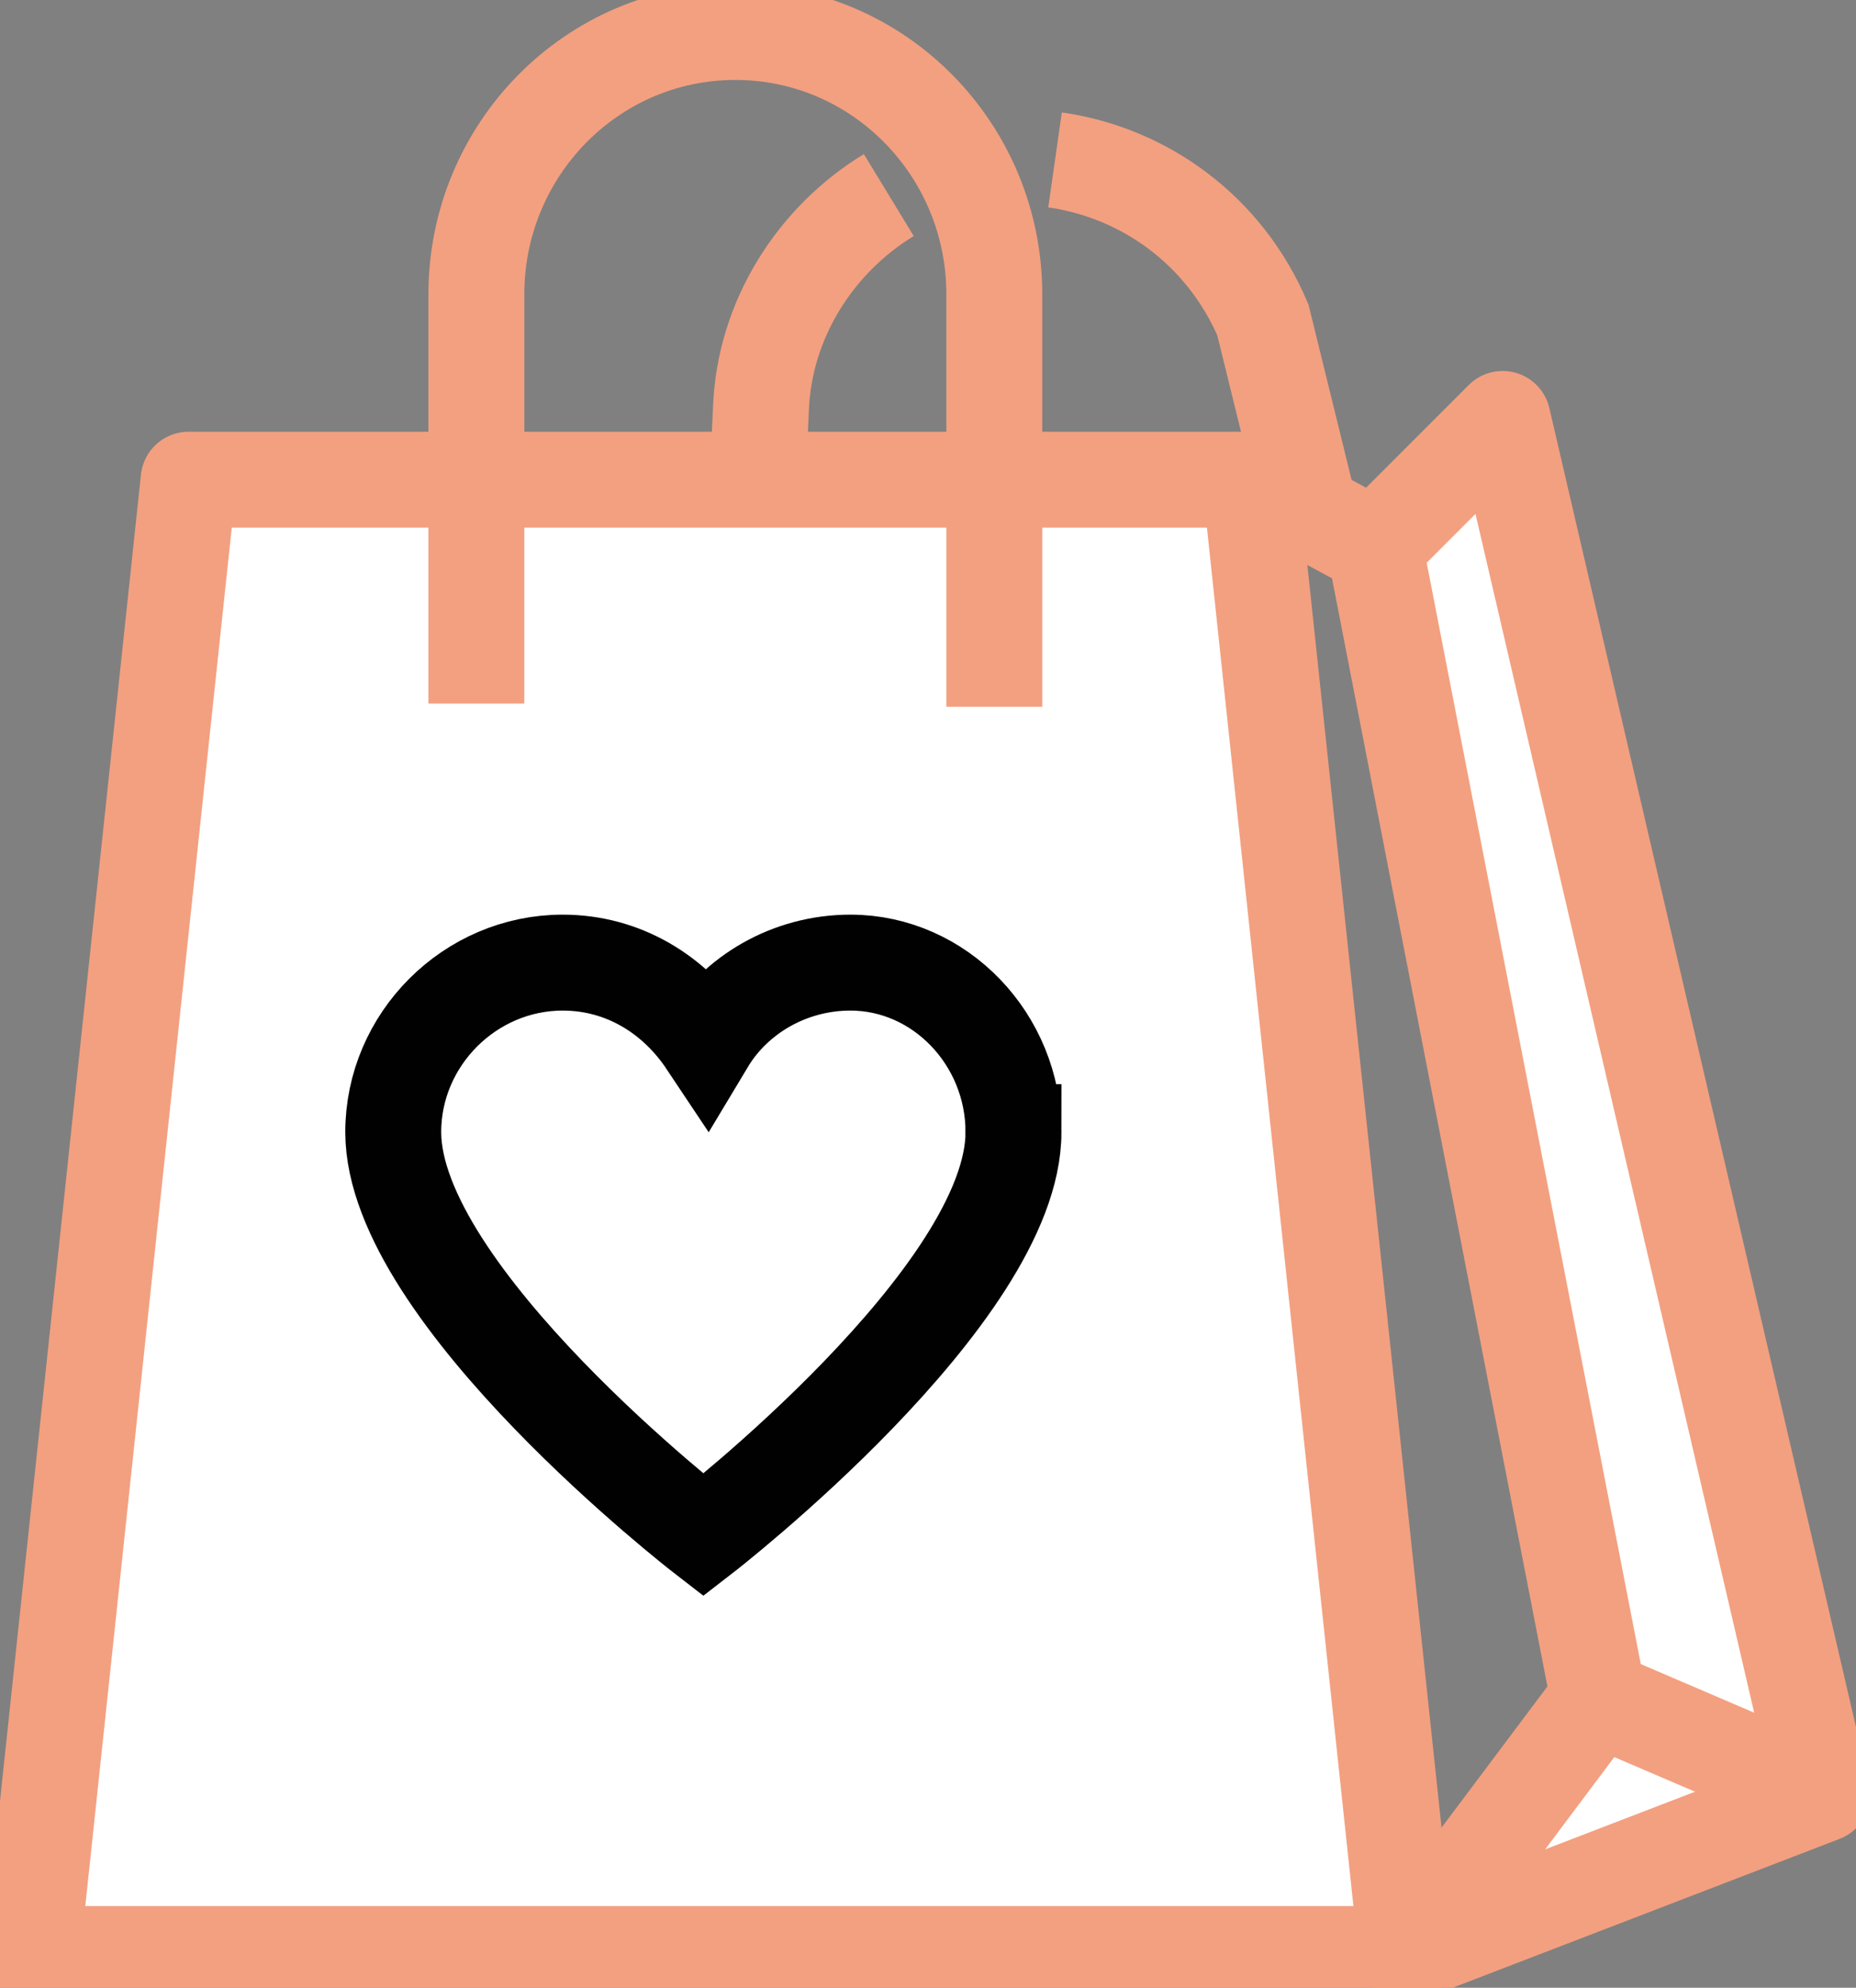
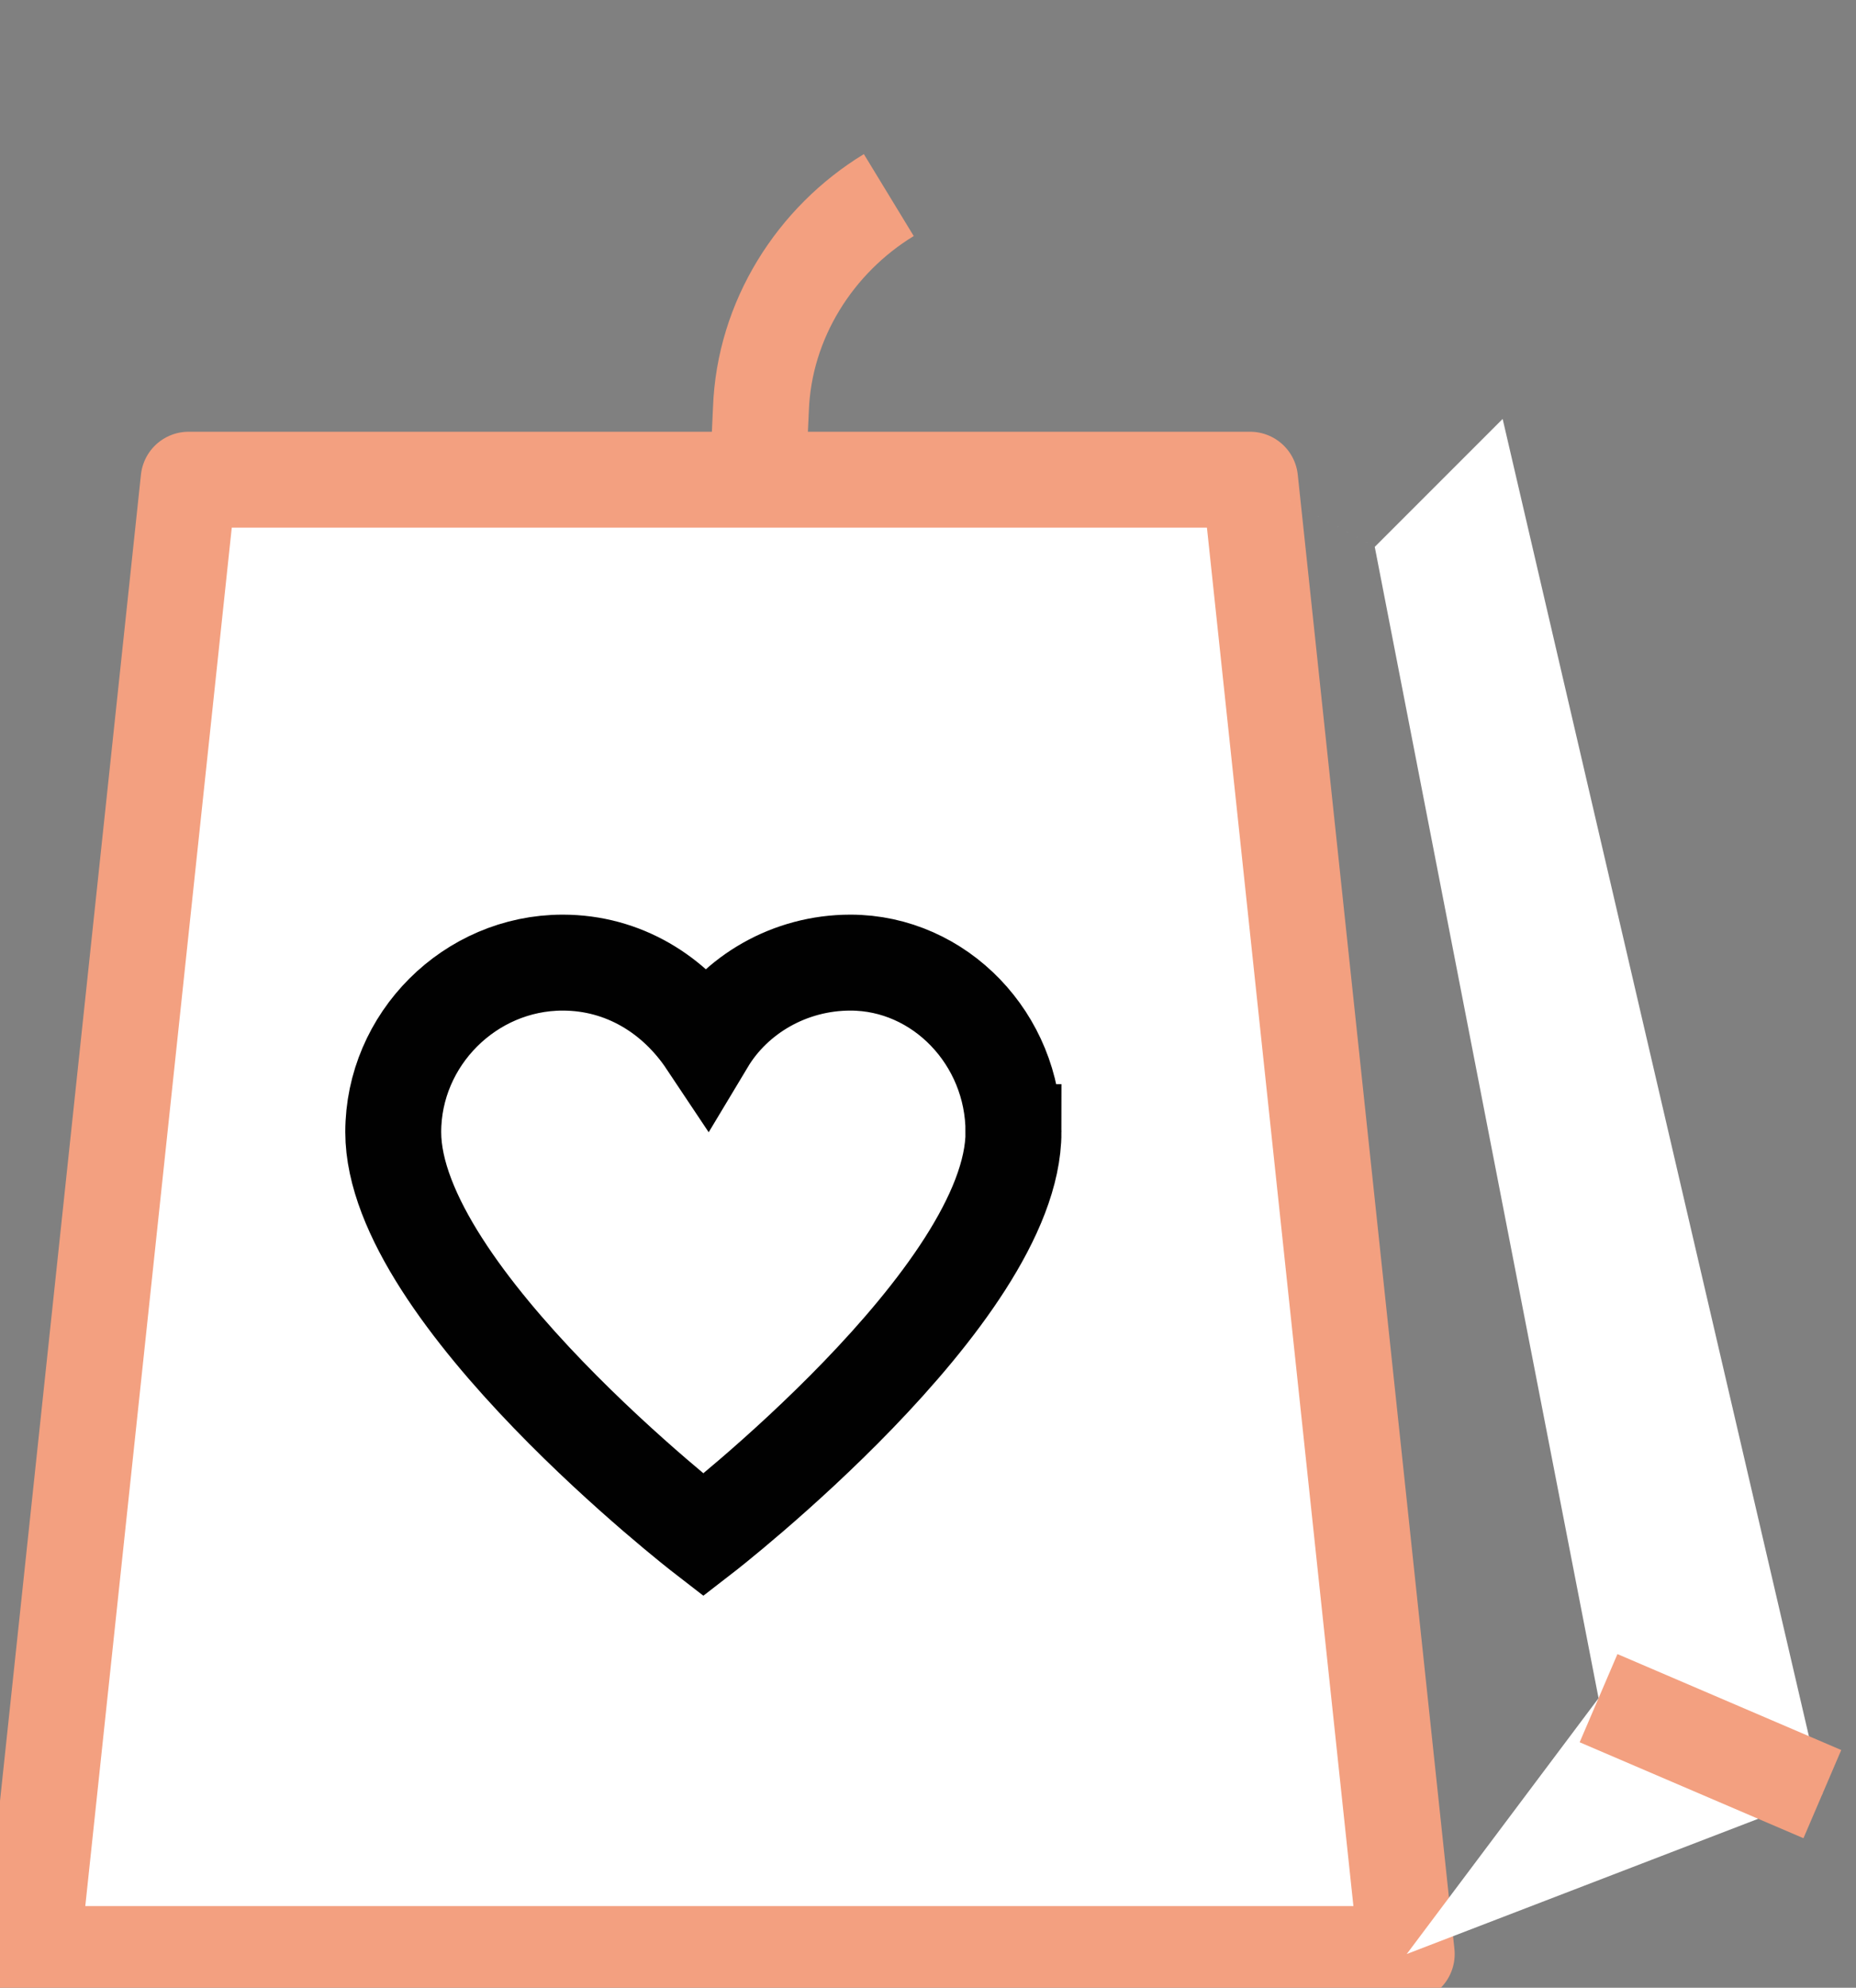
<svg xmlns="http://www.w3.org/2000/svg" width="31" height="33.191" viewBox="0 0 31 33.191" fill="none">
  <rect x="0" y="0" width="31" height="33.191" fill="#808080" stroke="none" />
  <g clip-path="url(#clip0)" transform="scale(0.534)">
    <path d="M 39.1,15 H 5.9 L 1,61.1 h 43 z" fill="#ffffff" stroke="#f3a080" stroke-width="3" stroke-miterlimit="10" stroke-linejoin="round" />
    <path d="M 31.7,35.4 C 31.7,40.5 22,48 22,48 c 0,0 -9.7,-7.5 -9.7,-12.6 0,-2.9 2.4,-5.3 5.3,-5.3 1.9,0 3.5,1 4.5,2.5 0.9,-1.5 2.6,-2.5 4.5,-2.5 2.8,0 5.1,2.4 5.1,5.3 z" stroke="#010101" stroke-width="3" stroke-miterlimit="10" />
-     <path d="M 31.1,22.1 V 9.2 C 31.1,4.7 27.5,1 23,1 18.5,1 14.9,4.7 14.9,9.2 V 22" stroke="#f3a080" stroke-width="3" stroke-miterlimit="10" />
    <path d="m 43,17.1 7,36 -6,8 13,-5 -10,-43 -4,4 -3.9,-2.1 z" fill="#ffffff" />
-     <path d="m 43,17.1 7,36 -6,8 13,-5 -10,-43 z m 0,0 -3.9,-2.1" stroke="#f3a080" stroke-width="3" stroke-miterlimit="5" stroke-linejoin="round" />
    <path d="m 50,53.1 7,3" stroke="#f3a080" stroke-width="3" stroke-miterlimit="5" stroke-linejoin="round" />
-     <path d="m 33,5 c 2.8,0.4 5.3,2.2 6.5,5 l 1.5,6.1" stroke="#f3a080" stroke-width="3" stroke-miterlimit="10" />
    <path d="m 23.7,15 0.1,-2.2 c 0.1,-2.8 1.7,-5.3 4,-6.7" stroke="#f3a080" stroke-width="3" stroke-miterlimit="10" />
  </g>
  <defs>
    <clipPath>
-       <rect width="58" height="62.1" fill="#ffffff" x="0" y="0" />
-     </clipPath>
+       </clipPath>
  </defs>
</svg>